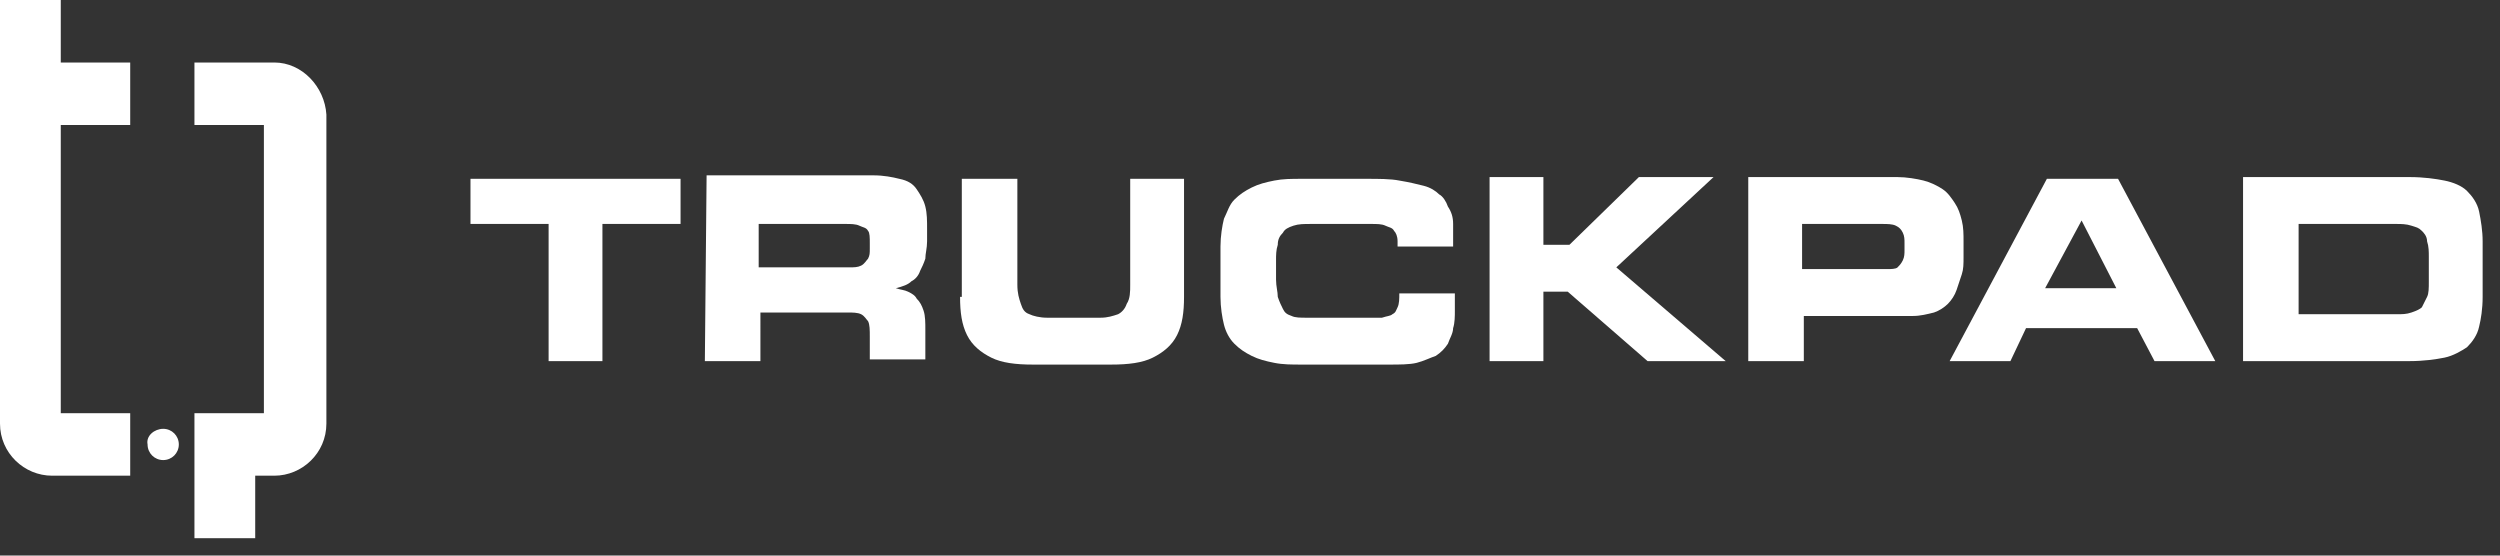
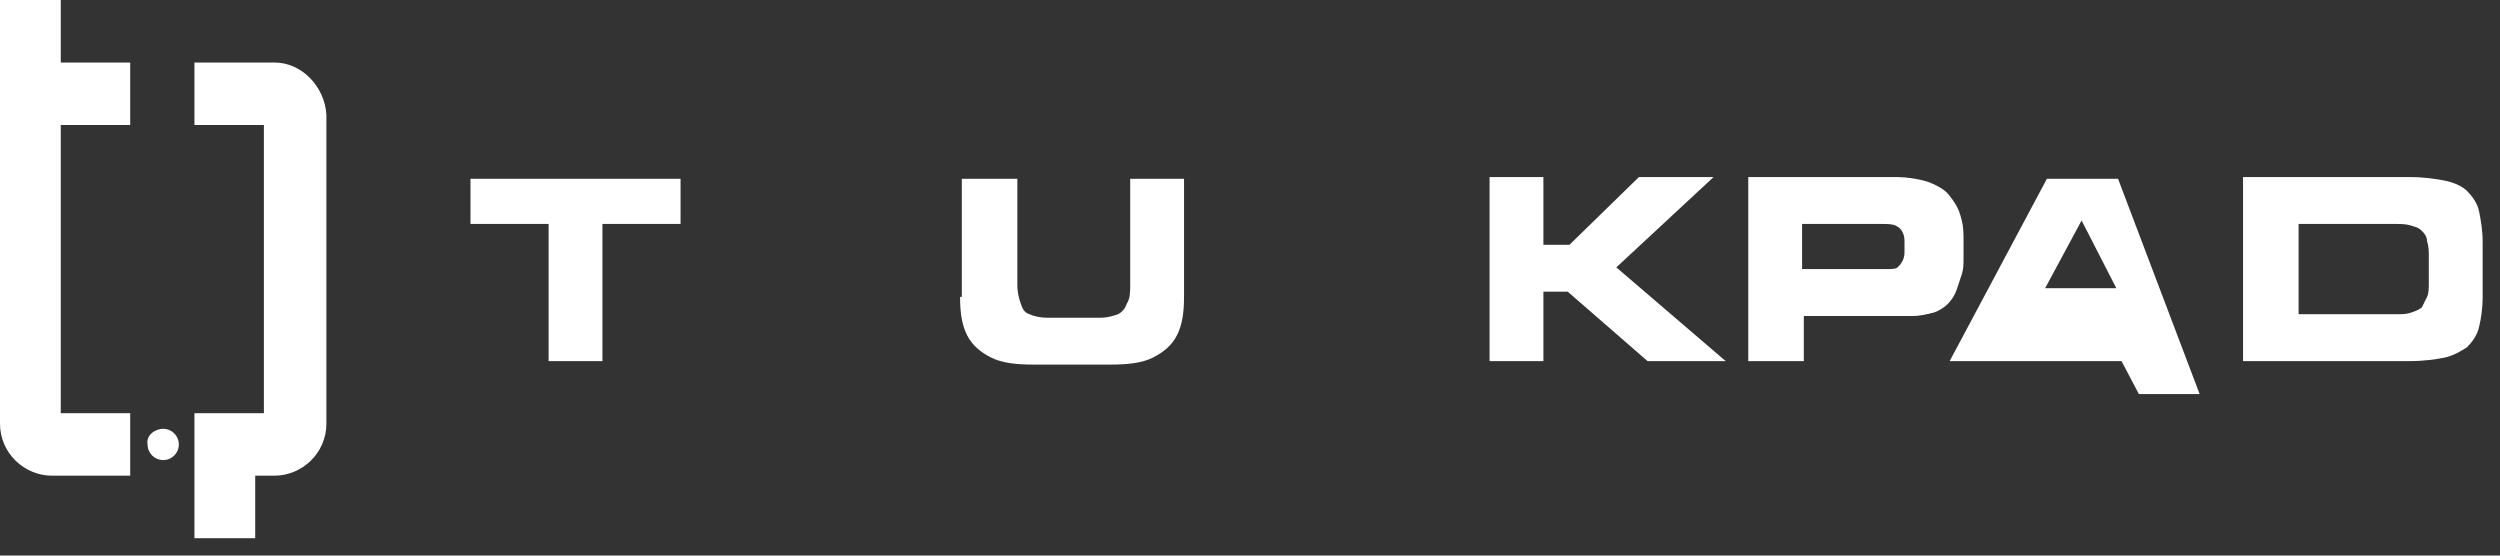
<svg xmlns="http://www.w3.org/2000/svg" version="1.1" id="Camada_1" x="0px" y="0px" viewBox="0 0 144 32" style="enable-background:new 0 0 144 32;" xml:space="preserve">
  <rect x="0" y="0" width="144" height="32" fill="#333333" stroke="none" />
  <style type="text/css">
	.st0{fill:#FFFFFF;}
</style>
  <path class="st0" d="M27.1,12.9h4.5v7.9h3.1v-7.9h4.5v-2.6H27.1V12.9z" />
-   <path class="st0" d="M40.6,20.8h3.2V18h5c0.3,0,0.6,0,0.8,0.1s0.3,0.3,0.4,0.4c0.1,0.2,0.1,0.5,0.1,0.9v1.3h3.2V19  c0-0.4,0-0.8-0.1-1.1c-0.1-0.3-0.2-0.5-0.4-0.7c-0.1-0.2-0.3-0.3-0.5-0.4s-0.4-0.1-0.7-0.2l0,0c0.4-0.1,0.7-0.2,0.9-0.4  c0.2-0.1,0.4-0.3,0.5-0.6c0.1-0.2,0.2-0.4,0.3-0.7c0-0.3,0.1-0.6,0.1-1v-0.7c0-0.5,0-0.9-0.1-1.3c-0.1-0.4-0.3-0.7-0.5-1  s-0.5-0.5-1-0.6c-0.4-0.1-0.9-0.2-1.5-0.2h-9.6L40.6,20.8L40.6,20.8z M43.8,12.9h4.9c0.3,0,0.6,0,0.8,0.1s0.4,0.1,0.5,0.3  c0.1,0.1,0.1,0.4,0.1,0.7v0.3c0,0.3,0,0.4-0.1,0.6c-0.1,0.1-0.2,0.3-0.4,0.4c-0.2,0.1-0.4,0.1-0.7,0.1h-5.2v-2.5  C43.7,12.9,43.8,12.9,43.8,12.9z" />
  <path class="st0" d="M55.3,17.1c0,0.9,0.1,1.6,0.4,2.2c0.3,0.6,0.8,1,1.4,1.3c0.6,0.3,1.4,0.4,2.4,0.4H64c1,0,1.8-0.1,2.4-0.4  s1.1-0.7,1.4-1.3c0.3-0.6,0.4-1.3,0.4-2.2v-6.8h-3.1v6.1c0,0.4,0,0.8-0.2,1.1c-0.1,0.3-0.3,0.5-0.5,0.6c-0.3,0.1-0.6,0.2-1,0.2h-3.1  c-0.4,0-0.8-0.1-1-0.2c-0.3-0.1-0.4-0.3-0.5-0.6c-0.1-0.3-0.2-0.6-0.2-1.1v-6.1h-3.2v6.8C55.4,17.1,55.3,17.1,55.3,17.1z" />
-   <path class="st0" d="M70.3,17.1c0,0.6,0.1,1.2,0.2,1.6s0.3,0.8,0.6,1.1c0.3,0.3,0.6,0.5,1,0.7s0.8,0.3,1.3,0.4s1,0.1,1.6,0.1h5  c0.6,0,1.2,0,1.6-0.1s0.8-0.3,1.1-0.4c0.3-0.2,0.5-0.4,0.7-0.7c0.1-0.3,0.3-0.6,0.3-0.9c0.1-0.3,0.1-0.7,0.1-1v-1h-3.2  c0,0.3,0,0.6-0.1,0.8c-0.1,0.2-0.1,0.3-0.3,0.4c-0.1,0.1-0.3,0.1-0.6,0.2c-0.3,0-0.5,0-0.9,0h-3.4c-0.4,0-0.7,0-0.9-0.1  c-0.3-0.1-0.4-0.2-0.5-0.4c-0.1-0.2-0.2-0.4-0.3-0.7c0-0.3-0.1-0.6-0.1-1V15c0-0.3,0-0.6,0.1-0.9c0-0.3,0.1-0.5,0.3-0.7  c0.1-0.2,0.3-0.3,0.6-0.4c0.3-0.1,0.6-0.1,1-0.1H79c0.3,0,0.6,0,0.8,0.1c0.2,0.1,0.4,0.1,0.5,0.3c0.1,0.1,0.2,0.3,0.2,0.6v0.3h3.2  c0-0.5,0-0.9,0-1.3c0-0.4-0.1-0.7-0.3-1c-0.1-0.3-0.3-0.6-0.5-0.7c-0.2-0.2-0.5-0.4-0.9-0.5s-0.8-0.2-1.4-0.3  c-0.5-0.1-1.2-0.1-1.9-0.1H75c-0.6,0-1.1,0-1.6,0.1s-0.9,0.2-1.3,0.4s-0.7,0.4-1,0.7s-0.4,0.7-0.6,1.1c-0.1,0.4-0.2,1-0.2,1.6V17.1  L70.3,17.1z" />
  <path class="st0" d="M85.8,20.8h3.1v-4h1.4l4.6,4h4.5l-6.3-5.4l5.6-5.2h-4.3l-4,3.9h-1.5v-3.9h-3.1C85.8,10.2,85.8,20.8,85.8,20.8z" />
  <path class="st0" d="M103.8,12.9h4.6c0.3,0,0.6,0,0.8,0.1c0.2,0.1,0.3,0.2,0.4,0.4s0.1,0.4,0.1,0.6v0.4c0,0.2,0,0.4-0.1,0.6  c-0.1,0.2-0.2,0.3-0.3,0.4c-0.1,0.1-0.4,0.1-0.6,0.1h-4.9V12.9L103.8,12.9z M100.7,20.8h3.2v-2.6h6.3c0.4,0,0.8-0.1,1.2-0.2  c0.3-0.1,0.6-0.3,0.8-0.5c0.2-0.2,0.4-0.5,0.5-0.8s0.2-0.6,0.3-0.9c0.1-0.3,0.1-0.6,0.1-1v-0.9c0-0.4,0-0.8-0.1-1.2s-0.2-0.7-0.4-1  c-0.2-0.3-0.4-0.6-0.7-0.8c-0.3-0.2-0.7-0.4-1.1-0.5s-1-0.2-1.5-0.2h-8.6L100.7,20.8L100.7,20.8z" />
-   <path class="st0" d="M119.9,12.7l2,3.9h-4.1L119.9,12.7z M112.3,20.8h3.5l0.9-1.9h6.4l1,1.9h3.5L122,10.3h-4.1L112.3,20.8z" />
+   <path class="st0" d="M119.9,12.7l2,3.9h-4.1L119.9,12.7z M112.3,20.8h3.5h6.4l1,1.9h3.5L122,10.3h-4.1L112.3,20.8z" />
  <path class="st0" d="M132.4,12.9h5.6c0.3,0,0.6,0,0.9,0.1c0.3,0.1,0.4,0.1,0.6,0.3c0.1,0.1,0.3,0.3,0.3,0.6c0.1,0.3,0.1,0.6,0.1,0.9  v1.4c0,0.4,0,0.7-0.1,0.9s-0.2,0.4-0.3,0.6c-0.1,0.1-0.3,0.2-0.6,0.3c-0.3,0.1-0.5,0.1-0.9,0.1h-5.6V12.9z M129.2,20.8h9.6  c0.8,0,1.5-0.1,2-0.2s1-0.4,1.3-0.6c0.3-0.3,0.6-0.7,0.7-1.2c0.1-0.4,0.2-1,0.2-1.7v-3.2c0-0.6-0.1-1.2-0.2-1.7s-0.4-0.9-0.7-1.2  s-0.8-0.5-1.3-0.6s-1.2-0.2-2-0.2h-9.6V20.8z" />
  <path class="st0" d="M9.4,24.7c0.5,0,0.9,0.4,0.9,0.9s-0.4,0.9-0.9,0.9s-0.9-0.4-0.9-0.9C8.4,25.1,8.9,24.7,9.4,24.7z" />
  <path class="st0" d="M3.5,0v3.6h4v3.6h-4v16.6h4v3.6H3c-1.6,0-3-1.3-3-3v-19V3.6V0H3.5z M15.8,3.6h-4.6v3.6h4v16.6h-4v1.6v2V31h3.5  v-3.6h1.1c1.6,0,3-1.3,3-3V6.6C18.7,5,17.4,3.6,15.8,3.6z" />
</svg>